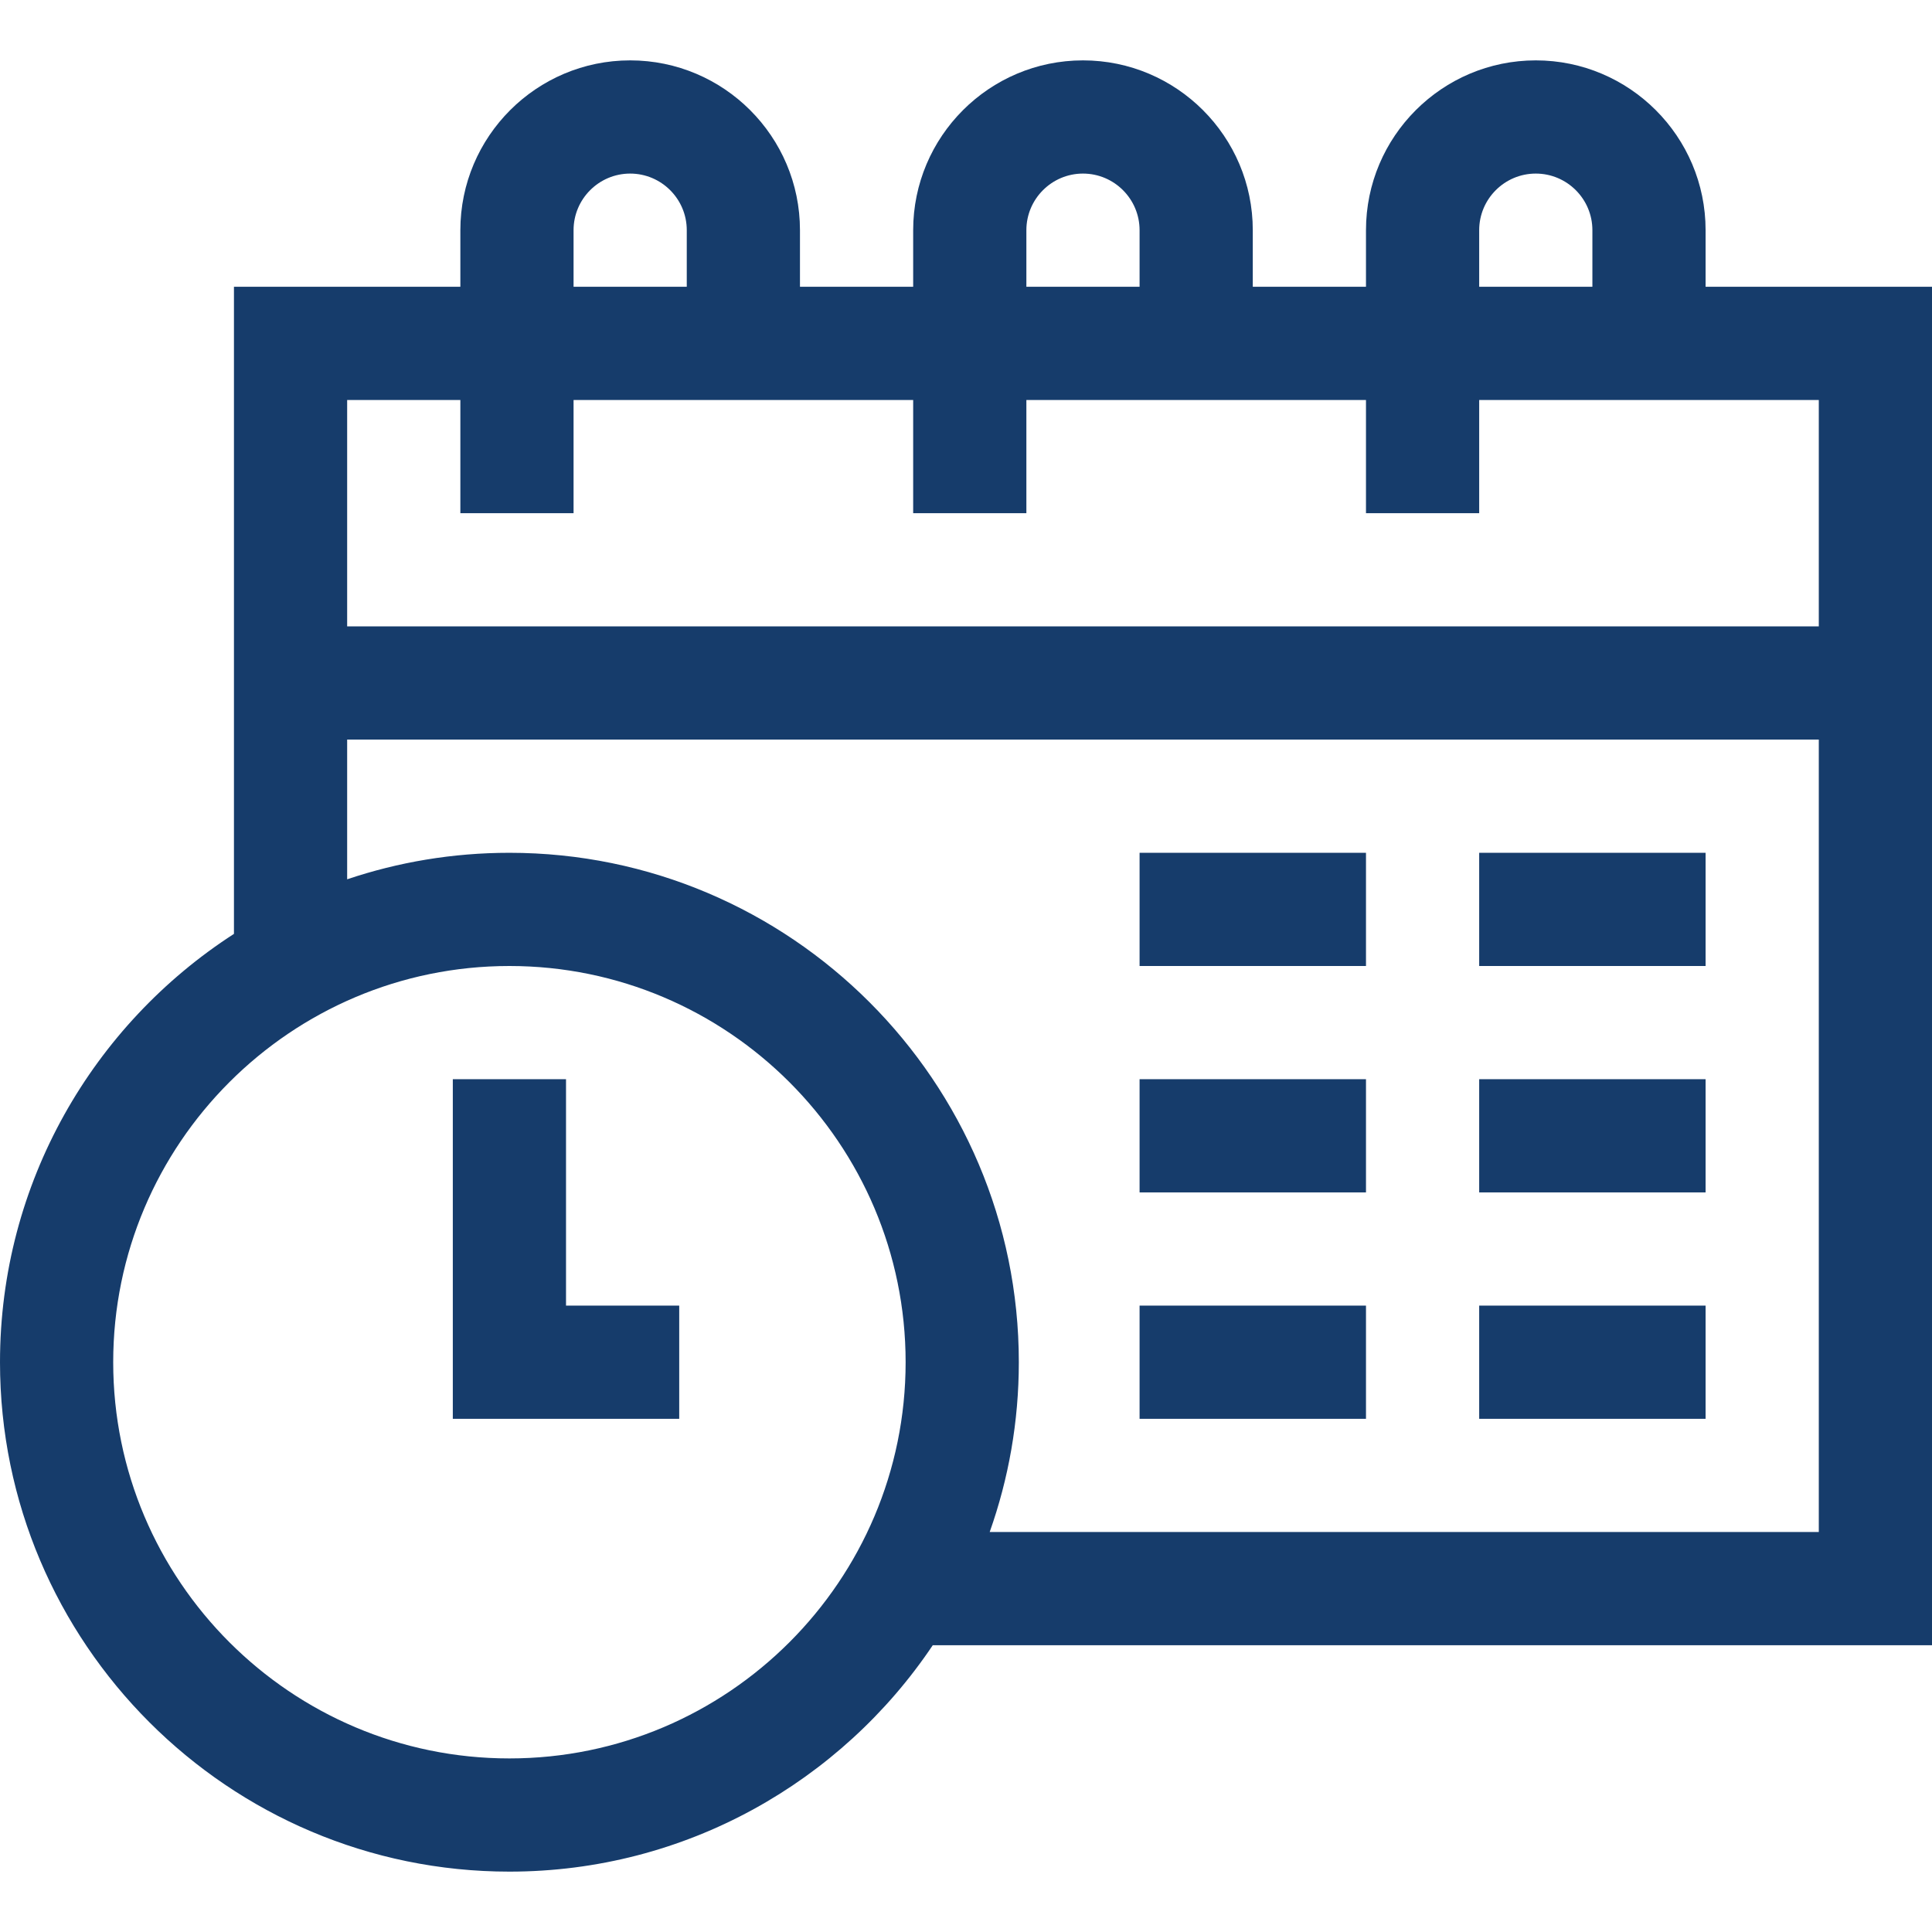
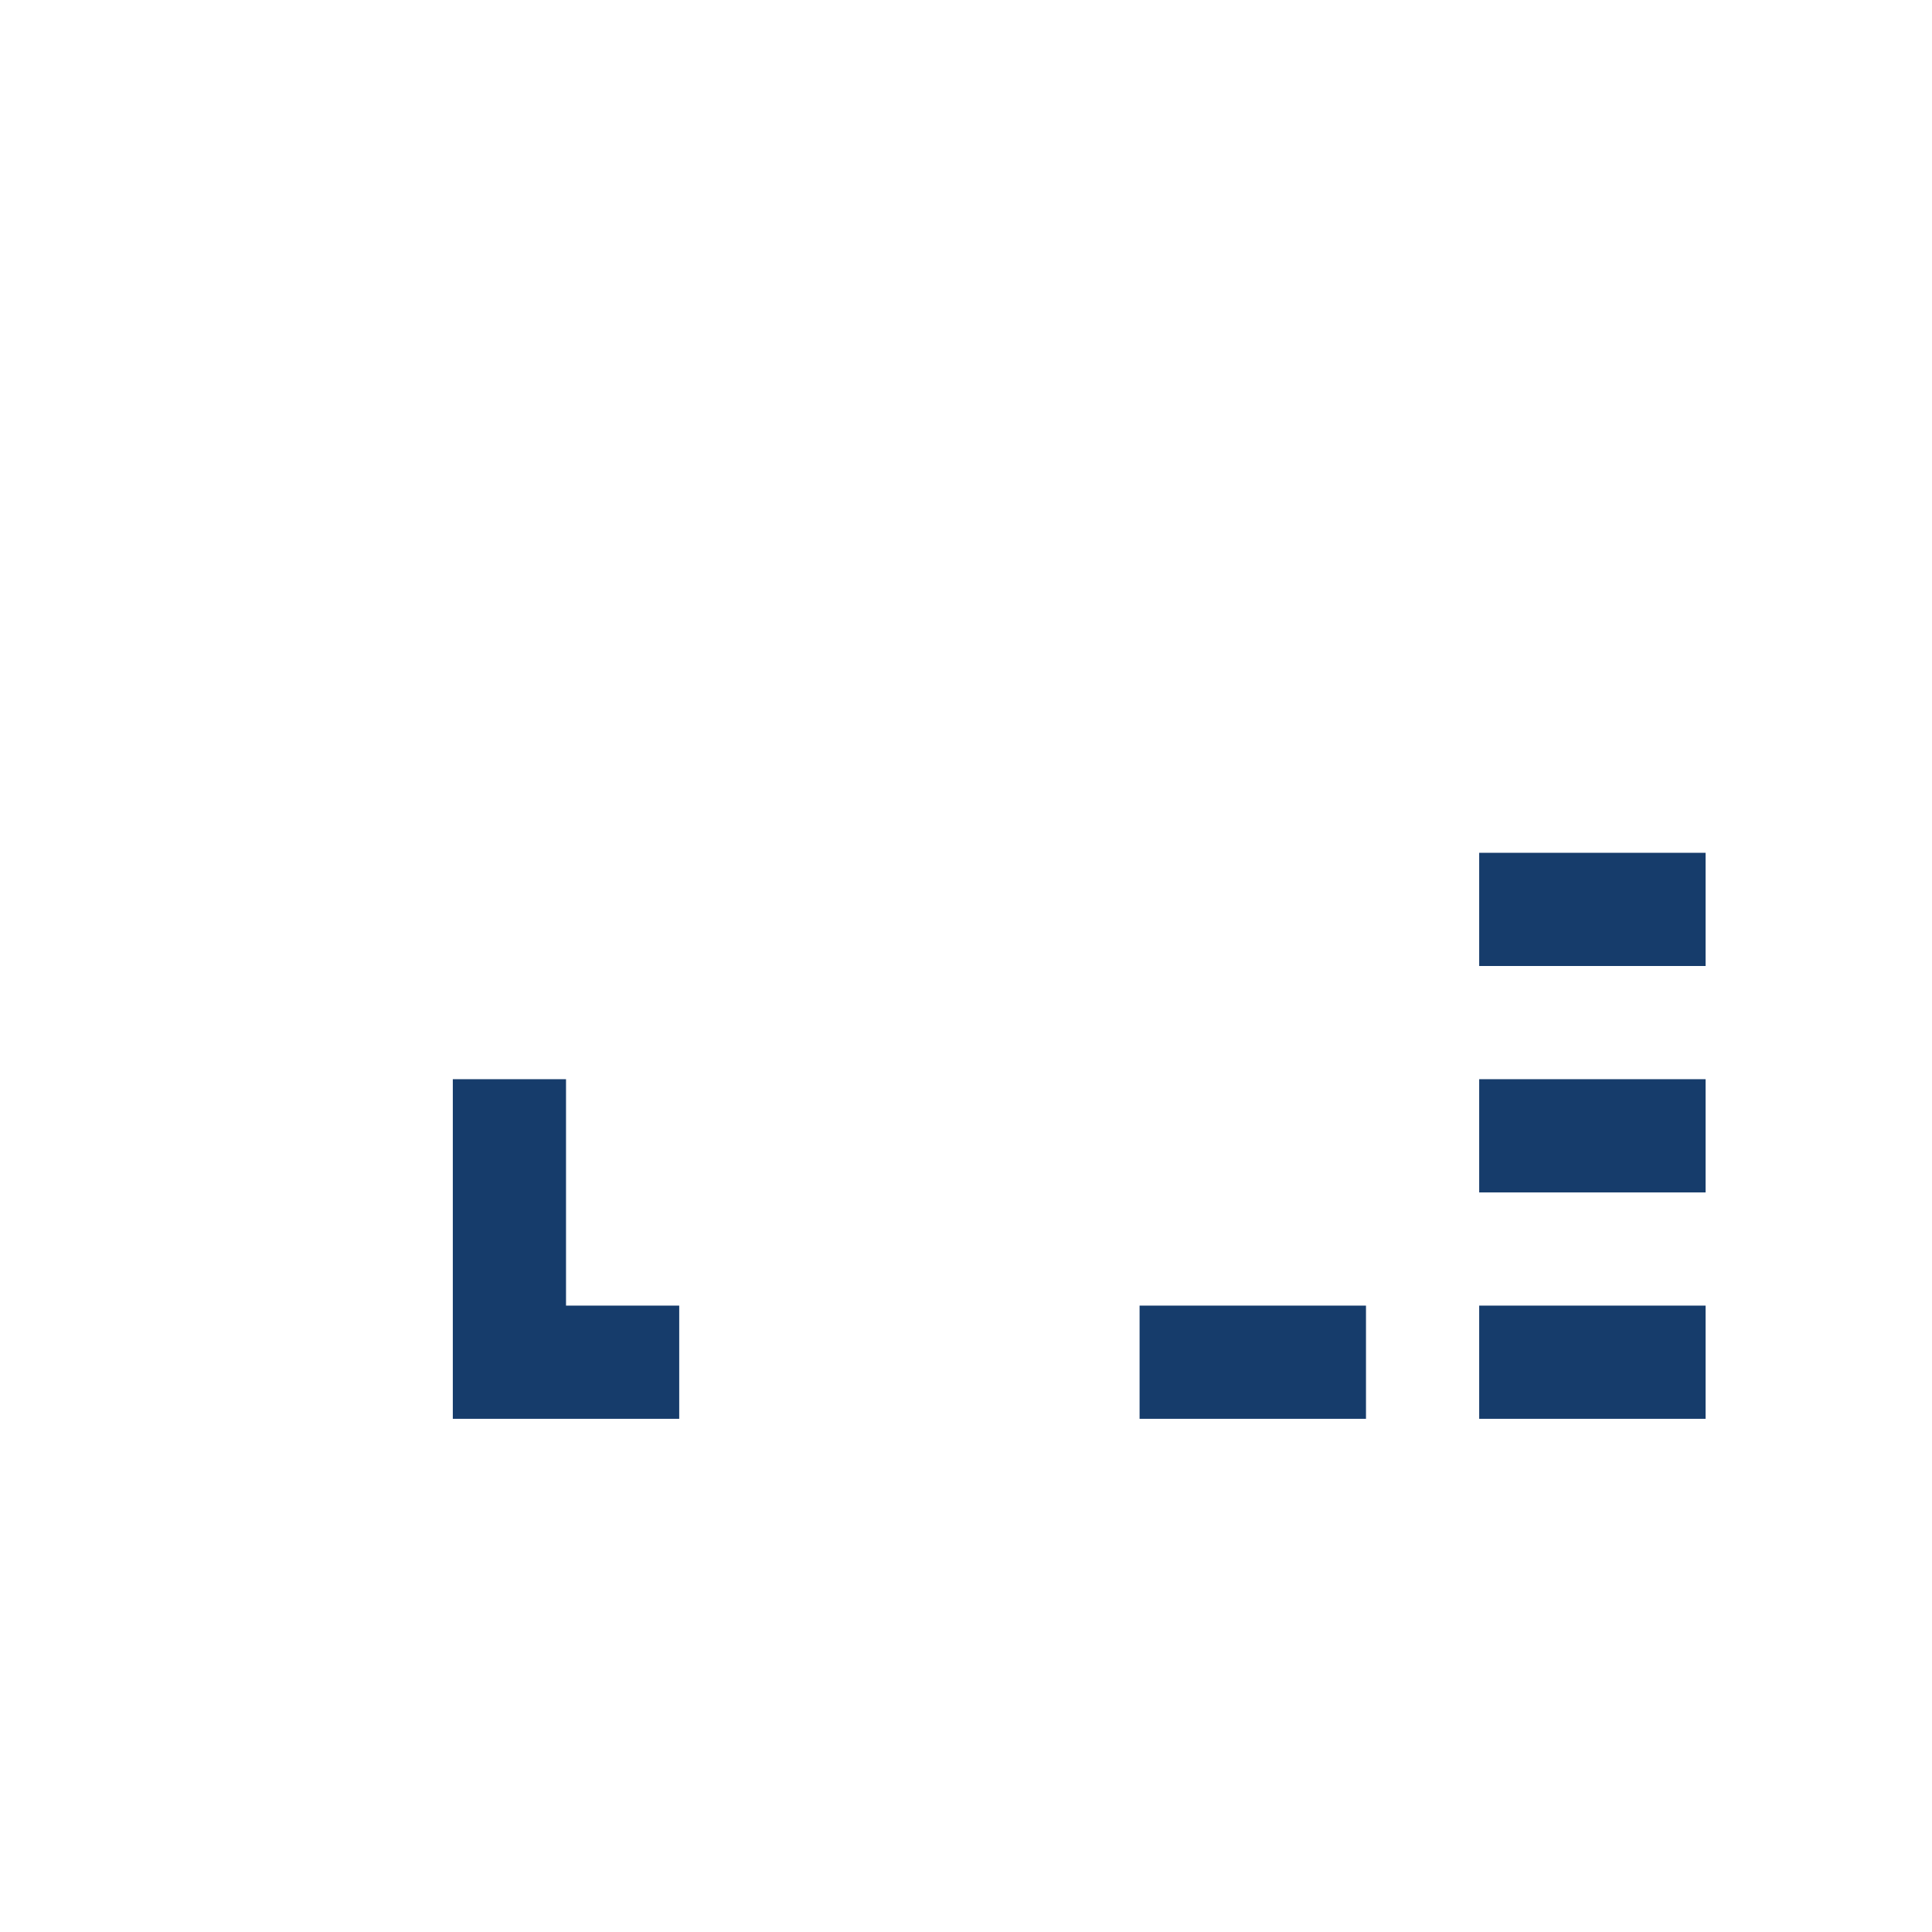
<svg xmlns="http://www.w3.org/2000/svg" class="" xml:space="preserve" style="enable-background:new 0 0 512 512" viewBox="0 0 512 512" y="0" x="0" height="512" width="512">
  <g>
    <path class="" style="" data-original="#000000" fill="#163c6b" d="m150 286h-30v90h60v-30h-30z" />
-     <path class="" style="" data-original="#000000" fill="#163c6b" d="m512 76h-60v-15c0-24.813-20.187-45-45-45s-45 20.187-45 45v15h-30v-15c0-24.813-20.187-45-45-45s-45 20.187-45 45v15h-30v-15c0-24.813-20.187-45-45-45s-45 20.187-45 45v15h-60v171.488c-37.273 24.054-62 65.948-62 113.512 0 74.439 60.561 135 135 135 46.708 0 87.947-23.846 112.194-60h264.806zm-120-15c0-8.271 6.729-15 15-15s15 6.729 15 15v15h-30zm-120 0c0-8.271 6.729-15 15-15s15 6.729 15 15v15h-30zm-120 0c0-8.271 6.729-15 15-15s15 6.729 15 15v15h-30zm-30 45v30h30v-30h90v30h30v-30h90v30h30v-30h90v60h-390v-60zm13 360c-57.897 0-105-47.103-105-105s47.103-105 105-105 105 47.103 105 105-47.103 105-105 105zm127.278-60c4.994-14.082 7.722-29.228 7.722-45 0-74.439-60.561-135-135-135-15.027 0-29.488 2.471-43 7.023v-37.023h390v210z" />
-     <path class="" style="" data-original="#000000" fill="#163c6b" d="m302 226h60v30h-60z" />
    <path class="" style="" data-original="#000000" fill="#163c6b" d="m392 226h60v30h-60z" />
-     <path class="" style="" data-original="#000000" fill="#163c6b" d="m392 286h60v30h-60z" />
+     <path class="" style="" data-original="#000000" fill="#163c6b" d="m392 286h60v30h-60" />
    <path class="" style="" data-original="#000000" fill="#163c6b" d="m392 346h60v30h-60z" />
    <path class="" style="" data-original="#000000" fill="#163c6b" d="m302 346h60v30h-60z" />
-     <path class="" style="" data-original="#000000" fill="#163c6b" d="m302 286h60v30h-60z" />
  </g>
</svg>